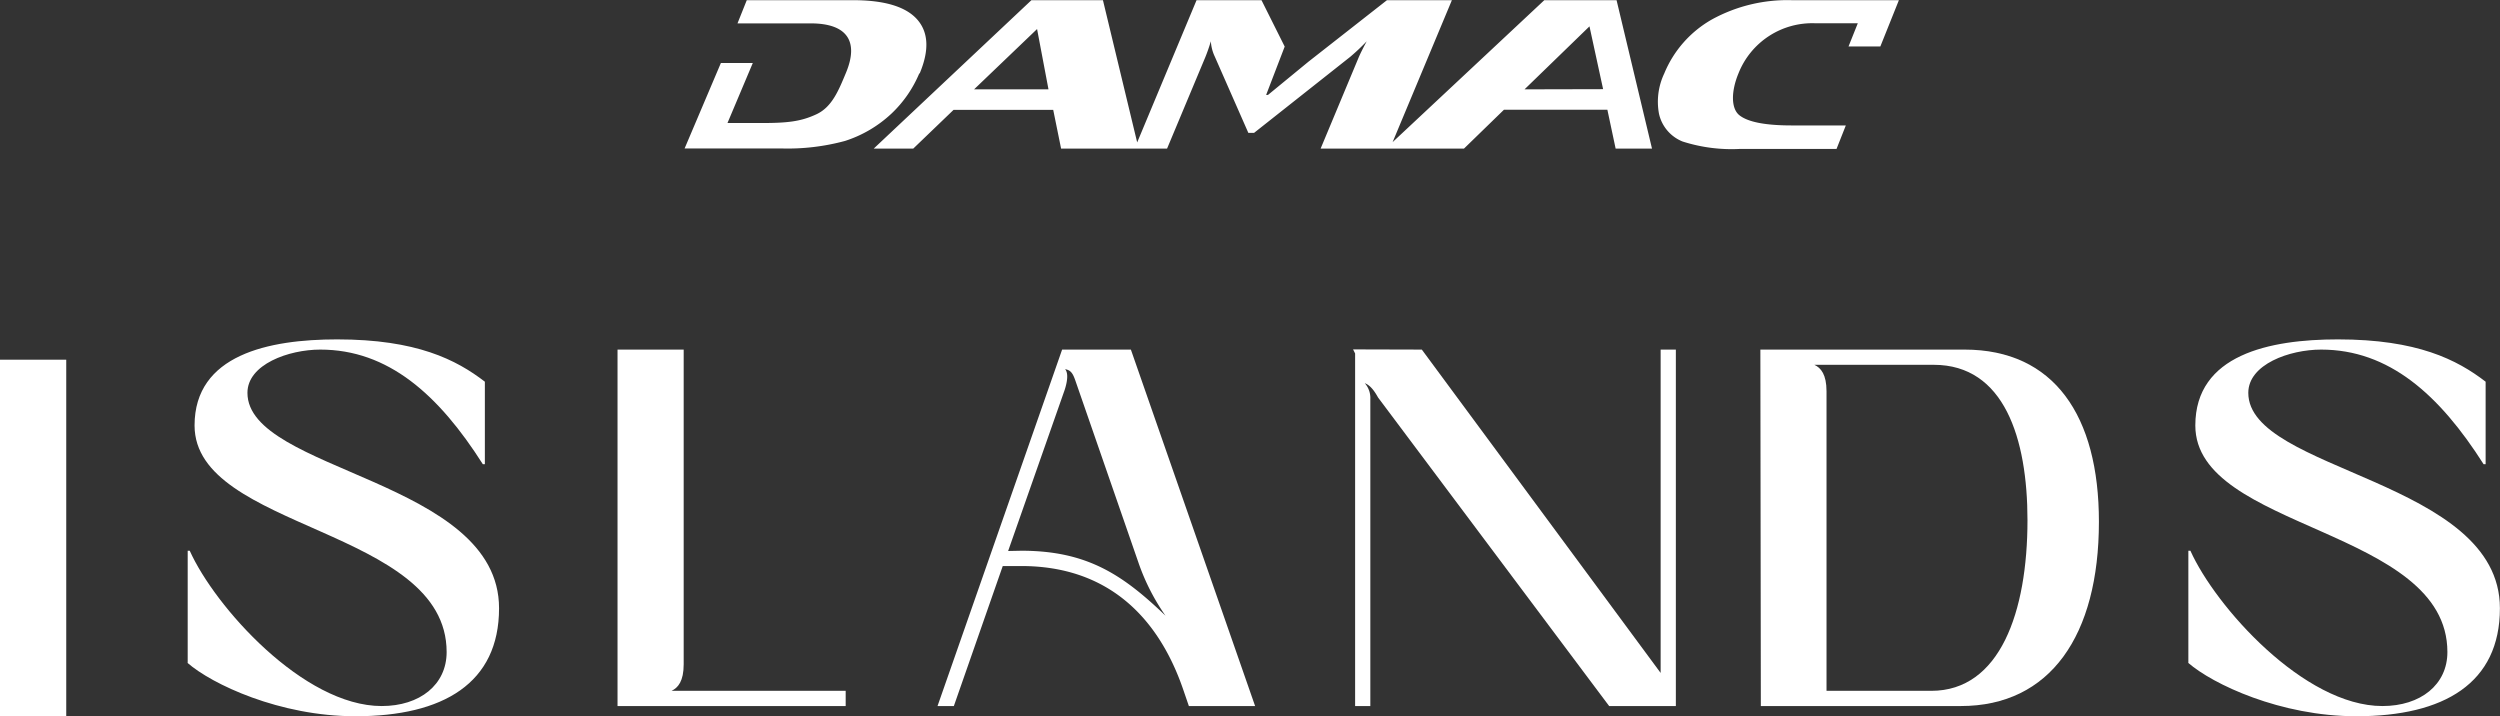
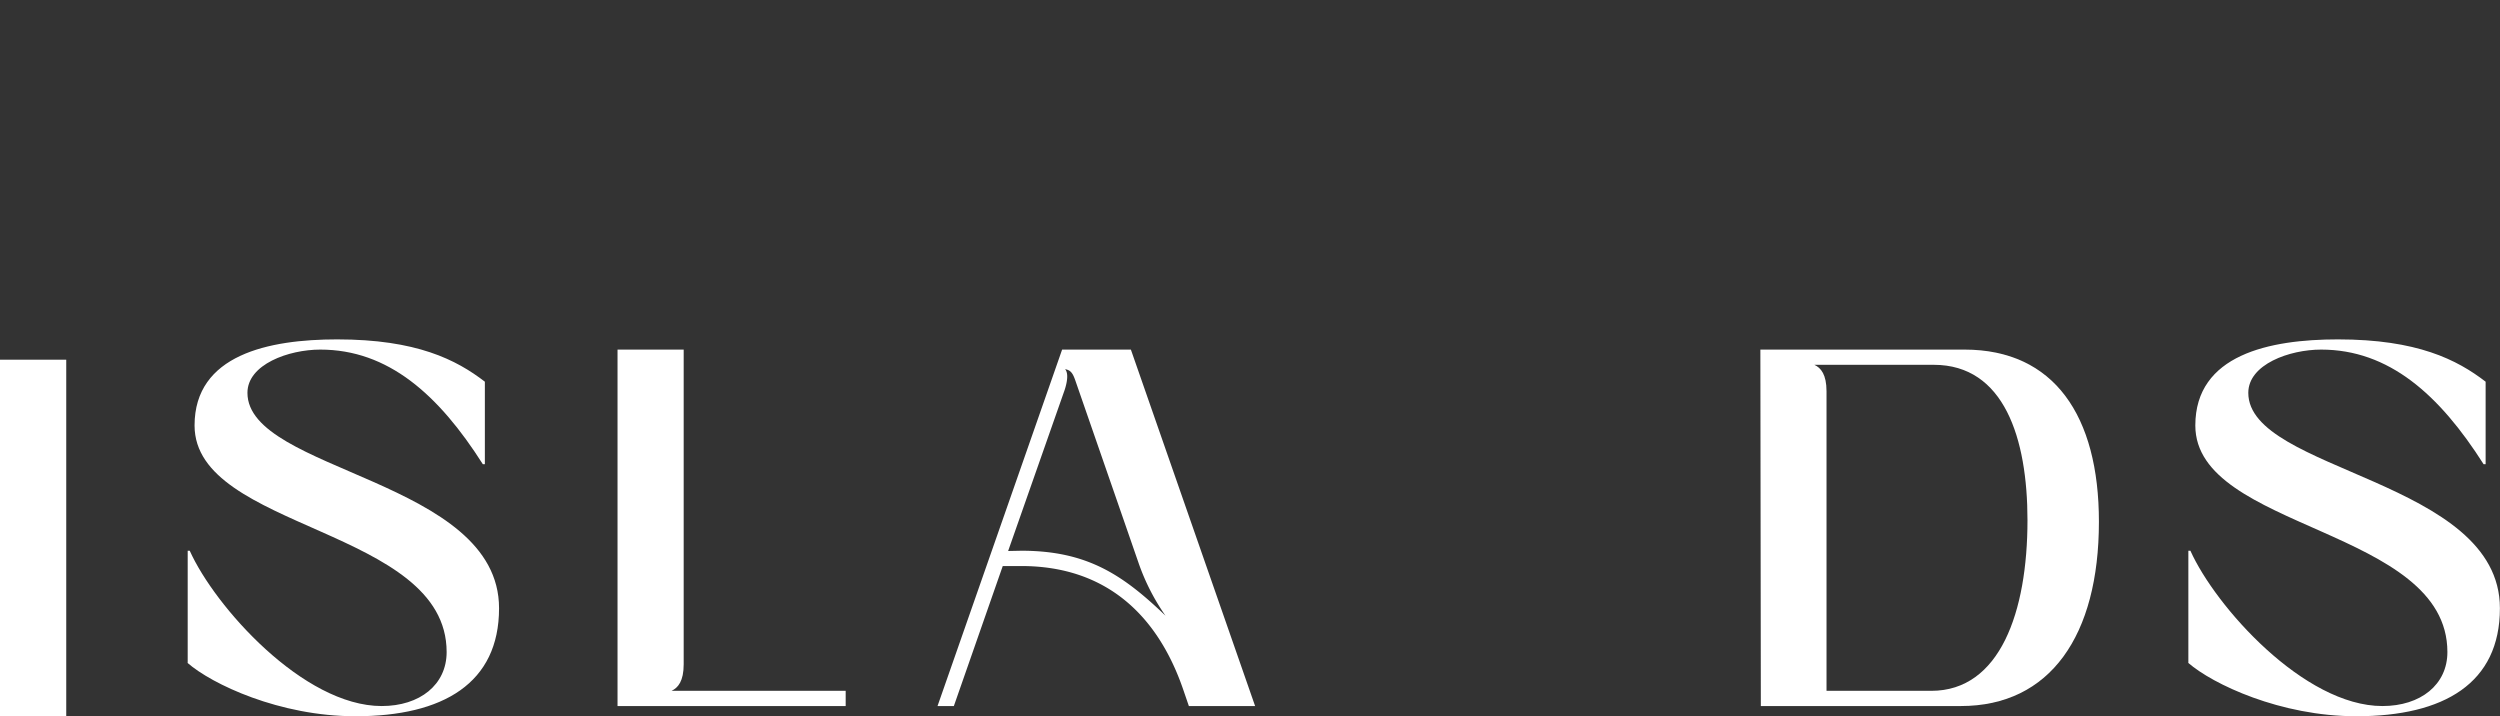
<svg xmlns="http://www.w3.org/2000/svg" id="Layer_1" data-name="Layer 1" viewBox="0 0 269.46 77.2">
  <rect x="0" y="0" width="269.46" height="77.2" fill="#333333" stroke="none" />
  <defs>
    <style>.cls-1{fill:#fff;}</style>
  </defs>
  <path class="cls-1" d="M306.44,276.53V264.45h.22c2.69,6,12.24,16.74,20.69,16.74,4.12,0,7-2.3,7-5.82,0-13.39-27.17-13.12-27.17-24.42,0-7.63,8-9.28,15.37-9.28,8.56,0,12.84,2.19,15.92,4.56v8.89h-.22c-4.78-7.52-10.21-12.35-17.52-12.35-3.4,0-7.85,1.59-7.85,4.66,0,8.51,27.12,9.33,27.12,23.22,0,8.07-6,11.64-15.48,11.64-8.18,0-15.48-3.46-18.11-5.76" transform="translate(-286.21 -205.09)" />
  <path class="cls-1" d="M359.9,242.77v33.92c0,1.81-.6,2.53-1.31,2.86h18.77v1.64H352.77V242.77Z" transform="translate(-286.21 -205.09)" />
  <path class="cls-1" d="M396.29,264.45c7.09,0,10.93,2.58,15.54,7a23,23,0,0,1-2.91-5.71l-6.81-19.65c-.27-.77-.49-1.1-1.1-1.21.39.44.22,1.43-.05,2.25l-6.09,17.35Zm4.4-21.68h7.41l13.39,38.42h-7.14l-.6-1.75c-2.74-8-8.29-13.34-17.46-13.34h-2l-5.27,15.09h-1.76Z" transform="translate(-286.21 -205.09)" />
-   <path class="cls-1" d="M439.46,242.77l25.74,34.85V242.77h1.64v38.42h-7.19l-24.91-33.26c-.55-1-1-1.37-1.43-1.54a2.41,2.41,0,0,1,.6,1.7v33.1h-1.64v-38l-.22-.44Z" transform="translate(-286.21 -205.09)" />
  <path class="cls-1" d="M483.08,247.27v32.28h11.29c7.41,0,10.37-8.51,10.37-18.39,0-8.84-2.52-16.75-10.1-16.75H481.77c.71.33,1.31,1.05,1.31,2.86m-7.13-4.5h22c9.66,0,14.49,7.13,14.49,18.55,0,12.3-5.27,19.87-14.88,19.87H476Z" transform="translate(-286.21 -205.09)" />
  <rect class="cls-1" y="38.77" width="7.14" height="38.43" />
  <path class="cls-1" d="M522.08,276.53V264.45h.22c2.69,6,12.24,16.74,20.7,16.74,4.11,0,7-2.3,7-5.82,0-13.39-27.17-13.12-27.17-24.42,0-7.63,8-9.28,15.37-9.28,8.56,0,12.84,2.19,15.92,4.56v8.89h-.22c-4.78-7.52-10.21-12.35-17.51-12.35-3.41,0-7.85,1.59-7.85,4.66,0,8.51,27.12,9.33,27.12,23.22,0,8.07-6,11.64-15.48,11.64-8.18,0-15.48-3.46-18.12-5.76" transform="translate(-286.21 -205.09)" />
-   <path class="cls-1" d="M385.34,213q1.56-3.73-.27-5.81c-1.22-1.38-3.52-2.08-6.91-2.08H366.7l-1,2.5h7.89c4,0,5.19,2,3.8,5.33-.8,1.92-1.51,3.69-3.19,4.47s-3.11.94-5.93.94h-3.65l2.73-6.47h-3.44L360,221.09h10.38a23.6,23.6,0,0,0,6.91-.81,13.22,13.22,0,0,0,5-2.94,12.78,12.78,0,0,0,3-4.33m71.62-7.9h-4.25l-16.35,15.3,6.39-15.3h-7l-8.46,6.63-4.36,3.58h-.2l2-5.21-2.5-5h-7l-6.4,15.33-3.69-15.33h-7.71l-17,16h4.26l4.35-4.18h10.74l.85,4.18H412l4.13-9.87c.2-.49.4-1.06.59-1.7a4.47,4.47,0,0,0,.42,1.64l3.62,8.23h.62l10.37-8.2a23.22,23.22,0,0,0,1.77-1.67c-.4.74-.68,1.31-.85,1.7l-4.12,9.87H444l4.31-4.19h11.15l.89,4.19h3.92l-3.82-16Zm-65.71,9.61,6.79-6.5,1.23,6.5Zm59.33,0,7-6.79L459,214.7Zm40.35-9.61H479.36a16.93,16.93,0,0,0-8.64,2.08,11.9,11.9,0,0,0-5.13,5.82,7.1,7.1,0,0,0-.57,4.33,4.2,4.2,0,0,0,2.54,3,17.32,17.32,0,0,0,6.23.8h10.37l1-2.53h-5.84c-2.81,0-4.69-.36-5.62-1.09s-.91-2.59-.11-4.52a8.55,8.55,0,0,1,8.33-5.4h4.53l-1,2.5h3.43Z" transform="translate(-286.21 -205.09)" />
</svg>